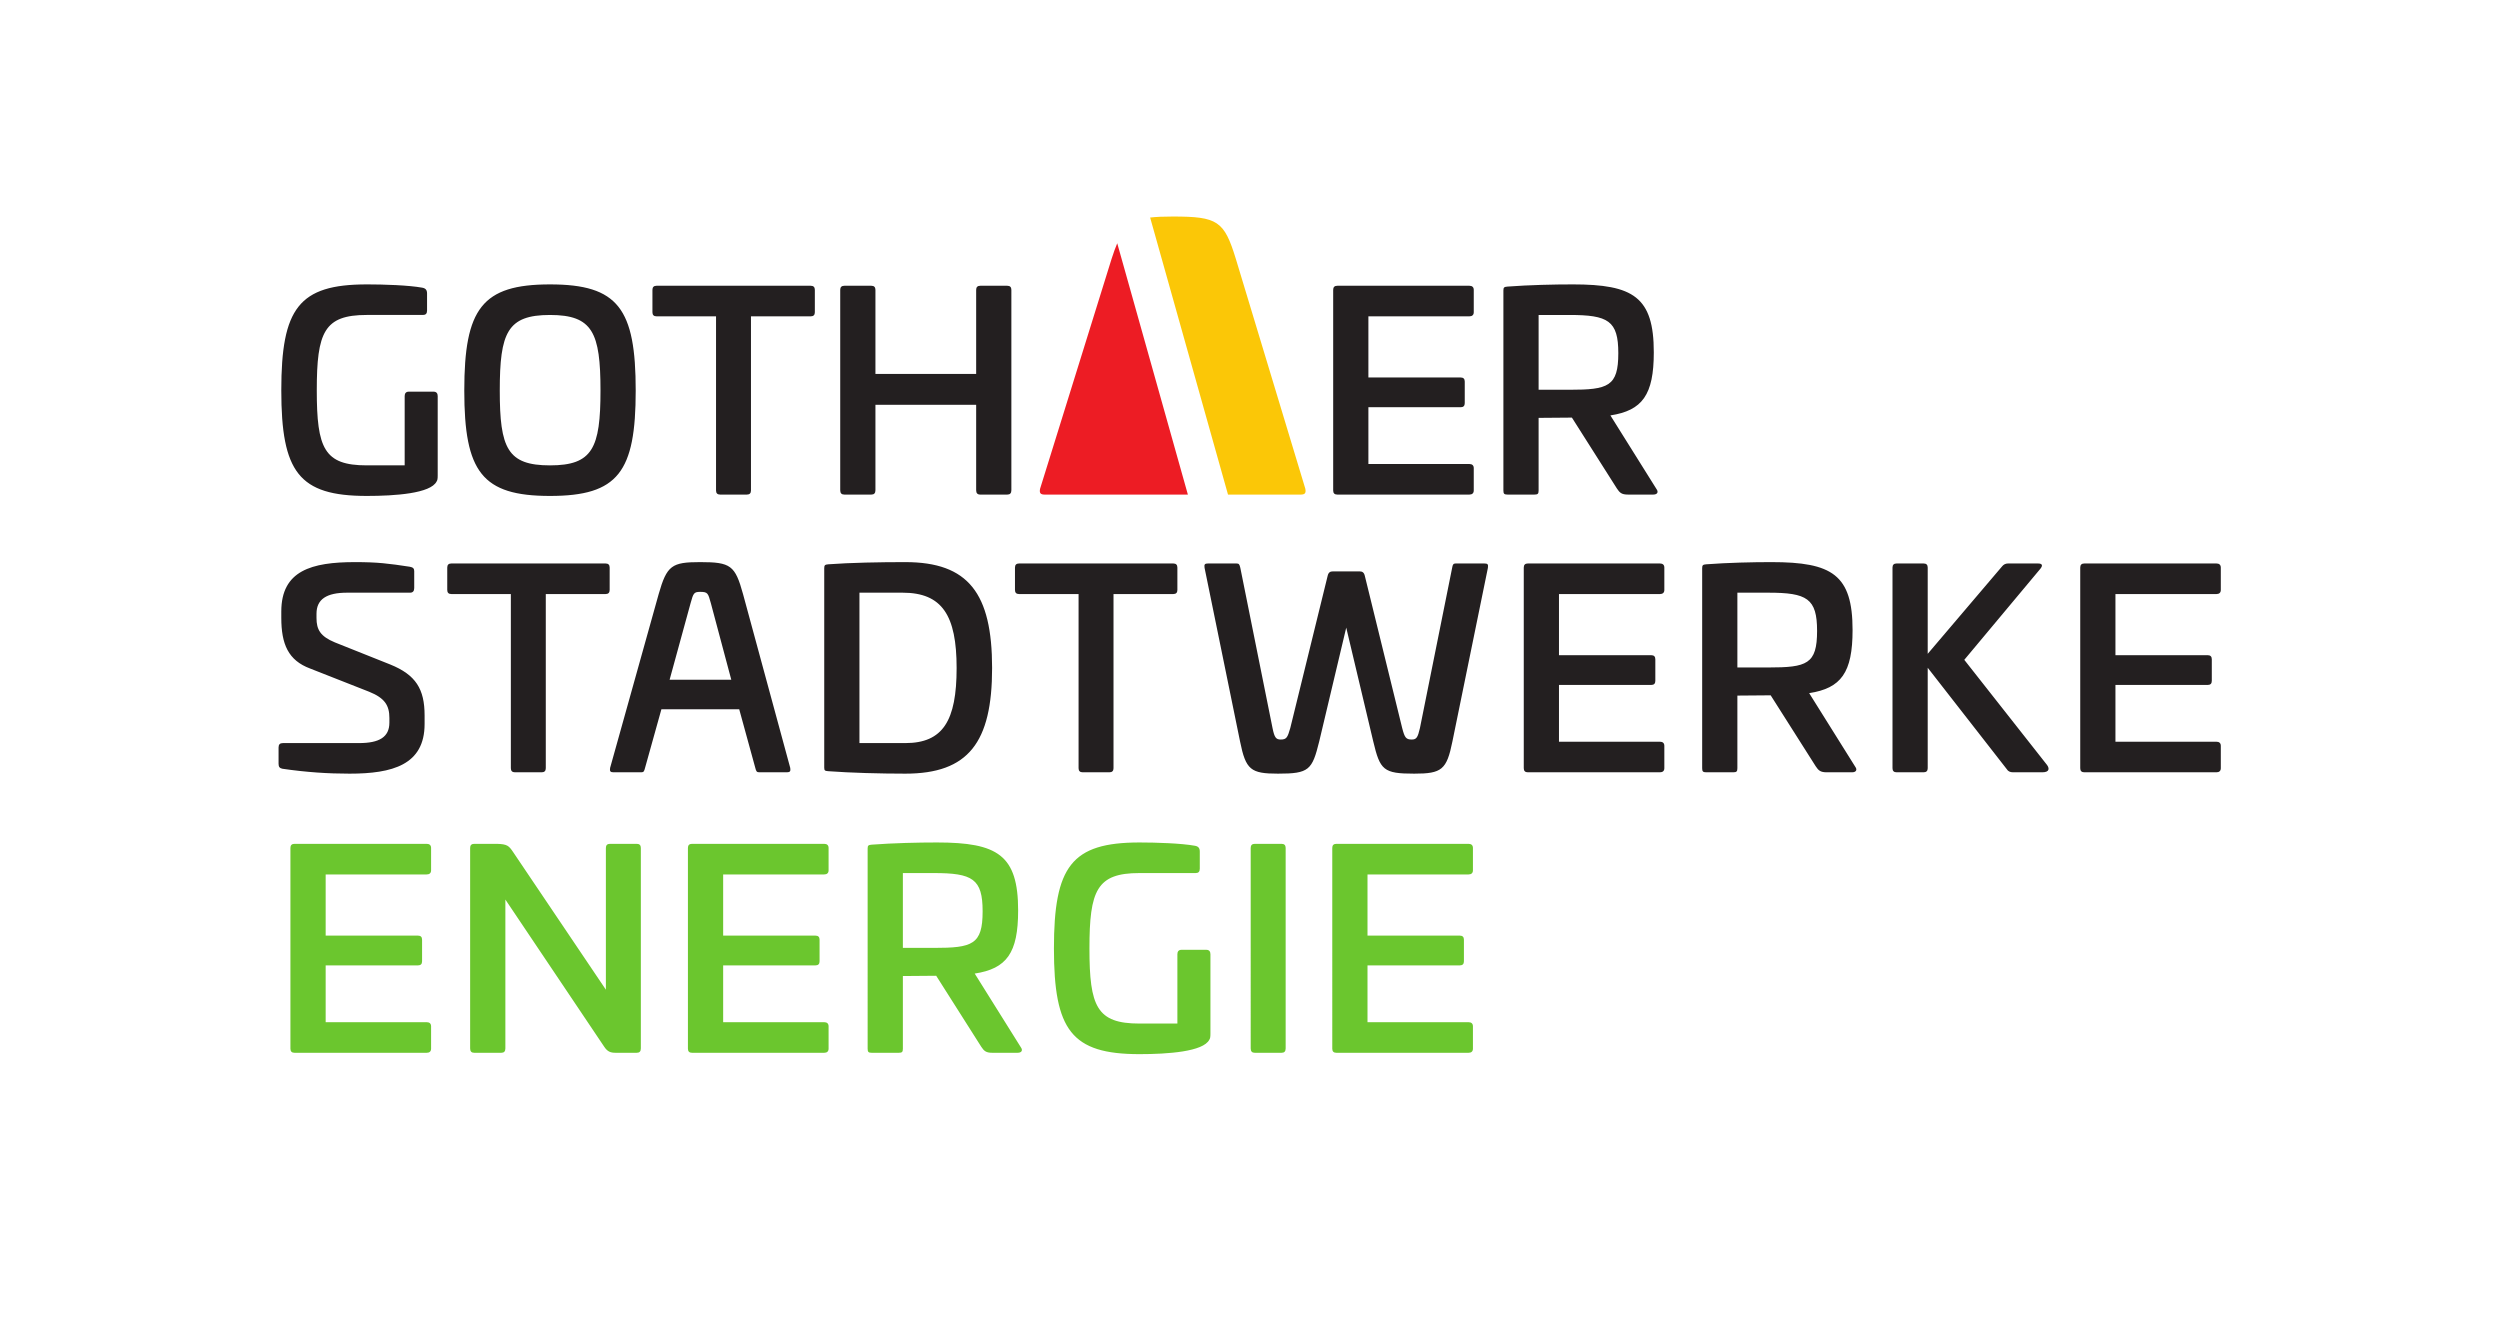
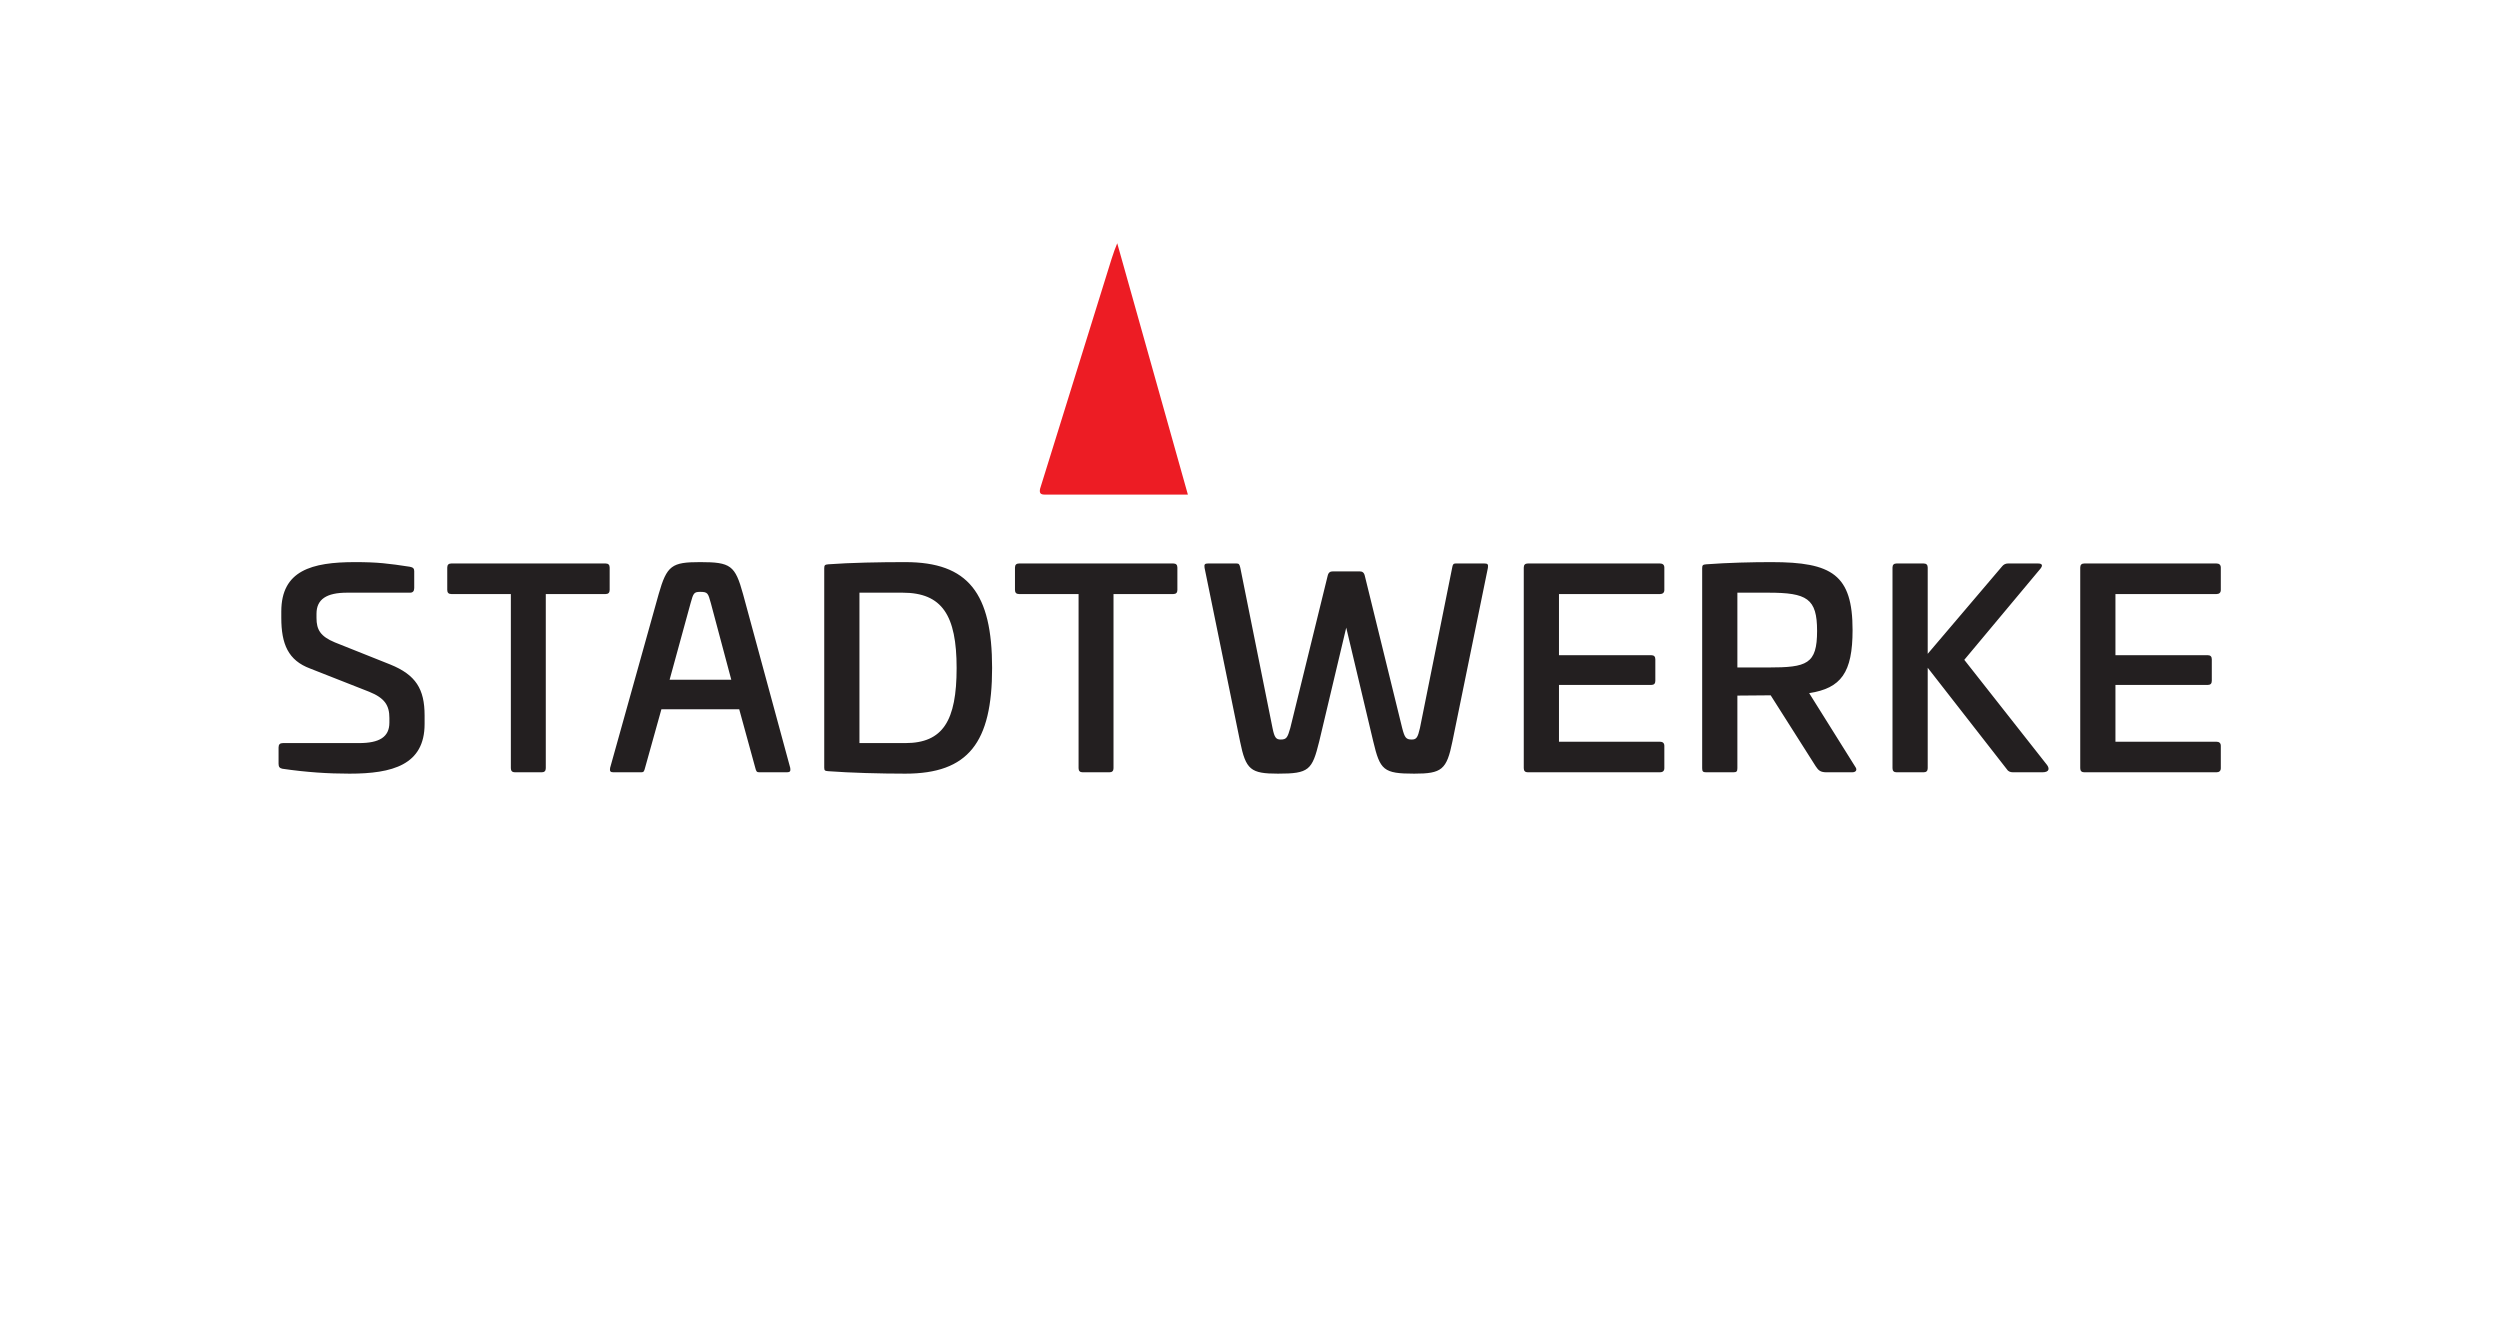
<svg xmlns="http://www.w3.org/2000/svg" viewBox="0 0 1122.52 597.16" height="597.16" width="1122.52" xml:space="preserve" id="svg2" version="1.1">
  <defs id="defs6" />
  <g transform="matrix(1.333,0,0,-1.333,0,597.16)" id="g10">
    <g transform="scale(0.1)" id="g12">
      <path id="path14" style="fill:#231f20;fill-opacity:1;fill-rule:nonzero;stroke:none" d="m 1195.77,2586.39 c -146.19,0 -248.25,-28.5 -248.25,-166.41 v -21.15 c 0,-88.27 22.984,-143.43 97.46,-171.02 l 198.6,-78.15 c 52.41,-21.15 68.04,-45.97 68.04,-88.26 v -15.64 c 0,-48.73 -34.02,-68.95 -102.06,-68.95 H 953.035 c -10.113,0 -14.711,-4.6 -14.711,-14.71 v -55.17 c 0,-10.11 3.68,-14.71 12.871,-16.55 81.835,-11.95 154.465,-16.55 226.185,-16.55 144.35,0 252.84,29.42 252.84,167.34 v 28.5 c 0,89.19 -29.42,137 -115.85,171.93 l -186.64,74.48 c -48.73,20.23 -61.6,43.21 -61.6,81.83 v 14.71 c 0,48.73 34.02,70.8 102.97,70.8 h 212.39 c 9.2,0 13.79,5.51 13.79,15.63 v 57 c 0,8.28 -3.67,12.87 -14.71,14.71 -72.63,11.04 -108.49,15.63 -184.8,15.63 z m 324.54,-4.59 c -9.19,0 -13.79,-4.6 -13.79,-13.8 v -75.39 c 0,-9.19 4.6,-13.79 13.79,-13.79 h 200.44 v -586.6 c 0,-9.2 4.6,-13.79 13.79,-13.79 h 90.11 c 9.19,0 13.79,4.59 13.79,13.79 v 586.6 h 201.36 c 9.19,0 13.79,4.6 13.79,13.79 V 2568 c 0,9.2 -4.6,13.8 -13.79,13.8 z m 838.16,4.59 c -95.62,0 -112.17,-11.03 -139.76,-107.57 l -163.66,-585.68 c -1.84,-11.03 0.92,-14.71 11.04,-14.71 h 94.7 c 7.35,0 9.19,3.68 11.95,14.71 l 55.17,197.68 h 262.04 l 54.24,-197.68 c 2.76,-11.03 4.6,-14.71 12.88,-14.71 h 93.78 c 10.11,0 12.87,3.68 11.03,14.71 l -159.06,585.68 c -26.66,96.54 -41.38,107.57 -144.35,107.57 z m 0,-100.22 c 25.74,0 26.66,-4.59 35.86,-37.69 l 68.95,-258.36 h -207.79 l 70.8,258.36 c 9.19,33.1 11.03,37.69 32.18,37.69 z m 690.94,100.22 c -84.58,0 -185.72,-1.84 -259.28,-7.35 -11.03,-0.92 -13.79,-2.76 -13.79,-12.87 v -672.11 c 0,-10.12 2.76,-11.04 13.79,-11.95 73.56,-5.52 174.7,-8.28 259.28,-8.28 212.39,0 292.38,104.82 292.38,355.82 0,251.93 -79.99,356.74 -292.38,356.74 z m -9.19,-102.97 c 133.32,0 182.05,-76.32 182.05,-253.77 0,-177.45 -45.97,-252.84 -172.86,-252.84 h -154.46 v 506.61 z m 392.41,98.38 c -9.2,0 -13.8,-4.6 -13.8,-13.8 v -75.39 c 0,-9.19 4.6,-13.79 13.8,-13.79 h 200.43 v -586.6 c 0,-9.2 4.6,-13.79 13.79,-13.79 h 90.11 c 9.19,0 13.79,4.59 13.79,13.79 v 586.6 h 201.36 c 9.19,0 13.79,4.6 13.79,13.79 V 2568 c 0,9.2 -4.6,13.8 -13.79,13.8 z m 1470.72,0 c -7.35,0 -10.11,-2.76 -11.95,-14.71 l -108.49,-539.71 c -7.36,-32.18 -11.96,-38.62 -27.59,-38.62 -19.31,0 -23.9,6.44 -32.18,38.62 l -125.96,513.04 c -2.76,11.95 -9.19,14.71 -17.47,14.71 h -90.1 c -8.28,0 -14.72,-2.76 -17.47,-14.71 l -125.97,-513.04 c -9.19,-32.18 -12.87,-38.62 -32.18,-38.62 -15.63,0 -21.14,6.44 -27.58,38.62 l -108.49,539.71 c -2.76,11.95 -4.6,14.71 -12.88,14.71 h -95.62 c -11.03,0 -13.79,-2.76 -11.95,-14.71 L 4177,1982.32 c 19.31,-95.62 35.85,-108.49 127.8,-108.49 104.81,0 114.93,11.95 138.83,108.49 l 91.03,383.41 91.02,-383.41 c 22.99,-96.54 34.02,-108.49 137.92,-108.49 92.86,0 109.41,12.87 128.72,108.49 l 119.53,584.77 c 1.83,11.95 -0.92,14.71 -11.96,14.71 z m 243.09,0 c -9.19,0 -13.79,-4.6 -13.79,-13.8 v -675.78 c 0,-9.2 4.6,-13.79 13.79,-13.79 h 445.01 c 9.19,0 14.71,4.59 14.71,13.79 v 75.39 c 0,9.2 -5.52,13.79 -14.71,13.79 h -340.19 v 191.25 h 310.77 c 9.19,0 13.79,4.59 13.79,13.79 v 72.63 c 0,9.2 -4.6,13.8 -13.79,13.8 h -310.77 v 205.95 h 340.19 c 9.19,0 14.71,4.6 14.71,13.79 V 2568 c 0,9.2 -5.52,13.8 -14.71,13.8 z m 820.68,4.59 c -63.45,0 -146.19,-1.84 -219.75,-7.35 -11.03,-0.92 -13.79,-2.76 -13.79,-12.87 v -673.95 c 0,-11.03 2.76,-13.79 13.79,-13.79 h 91.03 c 11.03,0 13.79,2.76 13.79,13.79 v 244.57 l 112.17,0.92 151.71,-239.06 c 9.19,-13.79 15.63,-20.22 36.77,-20.22 h 85.51 c 13.79,0 18.39,8.27 11.03,18.39 L 6094,2145.06 c 107.57,16.55 146.19,68.96 146.19,212.39 0,186.65 -68.96,228.94 -273.07,228.94 z m -11.04,-102.97 c 130.56,0 164.58,-19.31 164.58,-128.72 0,-112.18 -34.02,-123.21 -164.58,-123.21 h -103.89 v 251.93 z m 807.53,98.38 c -8.27,0 -14.71,-3.68 -19.3,-9.2 L 6493.3,2277.46 V 2568 c 0,9.2 -4.6,13.8 -13.79,13.8 h -91.03 c -9.19,0 -13.79,-4.6 -13.79,-13.8 v -675.78 c 0,-9.2 4.6,-13.79 13.79,-13.79 h 91.03 c 9.19,0 13.79,4.59 13.79,13.79 v 338.35 l 266.64,-342.03 c 3.67,-6.43 11.03,-10.11 20.22,-10.11 h 99.3 c 24.83,0 23.91,13.79 15.63,24.82 l -278.59,353.99 256.53,307.09 c 7.35,9.19 8.27,17.47 -8.28,17.47 z m 257.25,0 c -9.2,0 -13.8,-4.6 -13.8,-13.8 v -675.78 c 0,-9.2 4.6,-13.79 13.8,-13.79 h 445 c 9.2,0 14.71,4.59 14.71,13.79 v 75.39 c 0,9.2 -5.51,13.79 -14.71,13.79 h -340.19 v 191.25 h 310.77 c 9.19,0 13.79,4.59 13.79,13.79 v 72.63 c 0,9.2 -4.6,13.8 -13.79,13.8 h -310.77 v 205.95 h 340.19 c 9.2,0 14.71,4.6 14.71,13.79 V 2568 c 0,9.2 -5.51,13.8 -14.71,13.8 h -445" />
-       <path id="path16" style="fill:#231f20;fill-opacity:1;fill-rule:nonzero;stroke:none" d="m 1235.3,3521.85 c -228.94,0 -287.78,-80.91 -287.78,-356.74 0,-274.91 58.84,-355.82 287.78,-355.82 95.62,0 215.15,8.27 235.38,48.73 2.76,4.59 3.68,8.27 3.68,20.22 v 267.56 c 0,9.19 -4.6,14.71 -13.8,14.71 h -83.66 c -9.2,0 -13.8,-5.52 -13.8,-14.71 v -233.54 h -127.8 c -143.43,0 -168.25,57.01 -168.25,252.85 0,195.84 24.82,253.76 168.25,253.76 h 189.41 c 9.19,0 13.79,4.6 13.79,14.71 v 57.93 c 0,11.95 -5.52,17.47 -16.55,19.31 -45.97,8.27 -128.72,11.03 -186.65,11.03 z m 617.3,0 c -228.94,0 -288.7,-81.83 -288.7,-357.66 0,-273.99 59.76,-354.9 288.7,-354.9 229.86,0 288.71,80.91 288.71,354.9 0,275.83 -58.85,357.66 -288.71,357.66 z m 0,-102.98 c 143.44,0 170.1,-58.84 170.1,-254.68 0,-194 -26.66,-251.93 -170.1,-251.93 -143.43,0 -169.17,57.93 -169.17,251.93 0,195.84 25.74,254.68 169.17,254.68 z m 358.85,98.38 c -9.2,0 -13.79,-4.59 -13.79,-13.79 v -75.39 c 0,-9.2 4.59,-13.79 13.79,-13.79 h 200.44 v -586.61 c 0,-9.19 4.59,-13.79 13.79,-13.79 h 90.1 c 9.2,0 13.79,4.6 13.79,13.79 v 586.61 h 201.36 c 9.19,0 13.79,4.59 13.79,13.79 v 75.39 c 0,9.2 -4.6,13.79 -13.79,13.79 z m 1090.44,0 c -9.19,0 -13.79,-4.59 -13.79,-13.79 v -283.19 h -339.27 v 283.19 c 0,9.2 -4.6,13.79 -13.79,13.79 h -91.02 c -9.2,0 -13.8,-4.59 -13.8,-13.79 v -674.87 c 0,-10.11 4.6,-14.71 13.8,-14.71 h 91.02 c 9.19,0 13.79,4.6 13.79,14.71 v 287.79 h 339.27 v -287.79 c 0,-10.11 4.6,-14.71 13.79,-14.71 h 91.03 c 9.19,0 13.79,4.6 13.79,14.71 v 674.87 c 0,9.2 -4.6,13.79 -13.79,13.79 z m 1202.6,0 c -9.2,0 -13.8,-4.59 -13.8,-13.79 v -675.79 c 0,-9.19 4.6,-13.79 13.8,-13.79 h 445 c 9.2,0 14.71,4.6 14.71,13.79 v 75.4 c 0,9.19 -5.51,13.79 -14.71,13.79 H 4609.3 v 191.24 h 310.77 c 9.2,0 13.79,4.6 13.79,13.79 v 72.64 c 0,9.19 -4.59,13.79 -13.79,13.79 H 4609.3 v 205.96 h 340.19 c 9.2,0 14.71,4.59 14.71,13.79 v 75.39 c 0,9.2 -5.51,13.79 -14.71,13.79 z m 793.09,4.6 c -63.44,0 -146.19,-1.84 -219.75,-7.36 -11.03,-0.92 -13.79,-2.76 -13.79,-12.87 v -673.95 c 0,-11.03 2.76,-13.79 13.79,-13.79 h 91.03 c 11.03,0 13.79,2.76 13.79,13.79 v 244.57 l 112.17,0.92 151.71,-239.05 c 9.19,-13.79 15.63,-20.23 36.77,-20.23 h 85.51 c 13.79,0 18.39,8.28 11.04,18.39 l -155.39,248.25 c 107.57,16.55 146.19,68.96 146.19,212.39 0,186.64 -68.96,228.94 -273.07,228.94 z m -11.03,-102.98 c 130.56,0 164.57,-19.31 164.57,-128.72 0,-112.17 -34.01,-123.2 -164.57,-123.2 h -103.9 v 251.92 h 103.9" />
-       <path id="path18" style="fill:#fbc707;fill-opacity:1;fill-rule:nonzero;stroke:none" d="m 4396.94,2833.29 -234.23,774.85 c -39.26,127.72 -60.93,142.32 -212.56,142.32 -30.68,0 -55.02,-1 -76.02,-3.4 l 262.32,-933.24 c 60.24,0 102.9,0 106.14,0 h 138.1 c 14.89,0 18.96,4.87 16.25,19.47" />
      <path id="path20" style="fill:#ed1c24;fill-opacity:1;fill-rule:nonzero;stroke:none" d="m 3744.35,3608.14 -241,-774.85 c -2.71,-14.6 1.35,-19.47 16.25,-19.47 h 139.45 c 6.06,0 184.28,0 342.21,0 l -237.97,846.62 c -6.24,-15.09 -12.42,-31.78 -18.94,-52.3" />
-       <path id="path22" style="fill:#6bc62e;fill-opacity:1;fill-rule:nonzero;stroke:none" d="m 992.066,1637.42 c -9.203,0 -13.8,-4.6 -13.8,-13.8 V 947.422 c 0,-9.203 4.597,-13.801 13.8,-13.801 h 445.284 c 9.2,0 14.72,4.598 14.72,13.801 v 75.438 c 0,9.2 -5.52,13.8 -14.72,13.8 h -340.4 v 191.36 h 310.96 c 9.2,0 13.8,4.6 13.8,13.8 v 72.68 c 0,9.2 -4.6,13.8 -13.8,13.8 h -310.96 v 206.08 h 340.4 c 9.2,0 14.72,4.6 14.72,13.8 v 75.44 c 0,9.2 -5.52,13.8 -14.72,13.8 z m 1062.584,0 c -9.2,0 -13.8,-4.6 -13.8,-13.8 v -477.48 l -311.88,462.76 c -14.72,22.08 -20.24,27.6 -55.2,28.52 h -76.36 c -9.2,0 -13.8,-4.6 -13.8,-13.8 V 948.34 c 0,-10.121 4.6,-14.719 13.8,-14.719 h 91.08 c 9.2,0 13.8,4.598 13.8,14.719 v 501.4 l 333.04,-495.881 c 11.04,-16.558 21.16,-20.238 38.64,-20.238 h 70.84 c 9.2,0 13.8,4.598 13.8,14.719 v 675.28 c 0,9.2 -4.6,13.8 -13.8,13.8 z m 276.36,0 c -9.2,0 -13.8,-4.6 -13.8,-13.8 V 947.422 c 0,-9.203 4.6,-13.801 13.8,-13.801 h 445.28 c 9.2,0 14.72,4.598 14.72,13.801 v 75.438 c 0,9.2 -5.52,13.8 -14.72,13.8 h -340.4 v 191.36 h 310.96 c 9.2,0 13.8,4.6 13.8,13.8 v 72.68 c 0,9.2 -4.6,13.8 -13.8,13.8 h -310.96 v 206.08 h 340.4 c 9.2,0 14.72,4.6 14.72,13.8 v 75.44 c 0,9.2 -5.52,13.8 -14.72,13.8 z m 825.23,4.6 c -63.48,0 -146.28,-1.84 -219.88,-7.36 -11.04,-0.92 -13.8,-2.76 -13.8,-12.88 V 947.422 c 0,-11.043 2.76,-13.801 13.8,-13.801 h 91.08 c 11.04,0 13.8,2.758 13.8,13.801 v 244.718 l 112.24,0.92 151.8,-239.201 c 9.2,-13.8 15.64,-20.238 36.8,-20.238 h 85.56 c 13.8,0 18.4,8.277 11.04,18.399 l -155.48,248.4 c 107.64,16.56 146.28,69 146.28,212.52 0,186.76 -69,229.08 -273.24,229.08 z m -11.04,-103.04 c 130.64,0 164.68,-19.32 164.68,-128.8 0,-112.24 -34.04,-123.28 -164.68,-123.28 h -103.96 v 252.08 z m 692.84,103.04 c -229.08,0 -287.96,-80.96 -287.96,-356.96 0,-275.08 58.88,-356.04 287.96,-356.04 95.68,0 215.28,8.281 235.52,48.761 2.76,4.598 3.68,8.278 3.68,20.239 v 267.72 c 0,9.2 -4.6,14.72 -13.8,14.72 h -83.72 c -9.2,0 -13.8,-5.52 -13.8,-14.72 v -233.68 h -127.88 c -143.52,0 -168.36,57.04 -168.36,253 0,195.96 24.84,253.92 168.36,253.92 h 189.52 c 9.2,0 13.8,4.6 13.8,14.72 v 57.96 c 0,11.96 -5.52,17.48 -16.56,19.32 -46,8.28 -128.8,11.04 -186.76,11.04 z m 388.6,-4.6 c -9.2,0 -13.8,-4.6 -13.8,-13.8 V 948.34 c 0,-10.121 4.6,-14.719 13.8,-14.719 h 90.16 c 9.2,0 13.8,4.598 13.8,14.719 v 675.28 c 0,9.2 -4.6,13.8 -13.8,13.8 z m 274.79,0 c -9.2,0 -13.8,-4.6 -13.8,-13.8 V 947.422 c 0,-9.203 4.6,-13.801 13.8,-13.801 h 445.28 c 9.2,0 14.72,4.598 14.72,13.801 v 75.438 c 0,9.2 -5.52,13.8 -14.72,13.8 h -340.4 v 191.36 h 310.96 c 9.2,0 13.8,4.6 13.8,13.8 v 72.68 c 0,9.2 -4.6,13.8 -13.8,13.8 h -310.96 v 206.08 h 340.4 c 9.2,0 14.72,4.6 14.72,13.8 v 75.44 c 0,9.2 -5.52,13.8 -14.72,13.8 h -445.28" />
    </g>
  </g>
</svg>